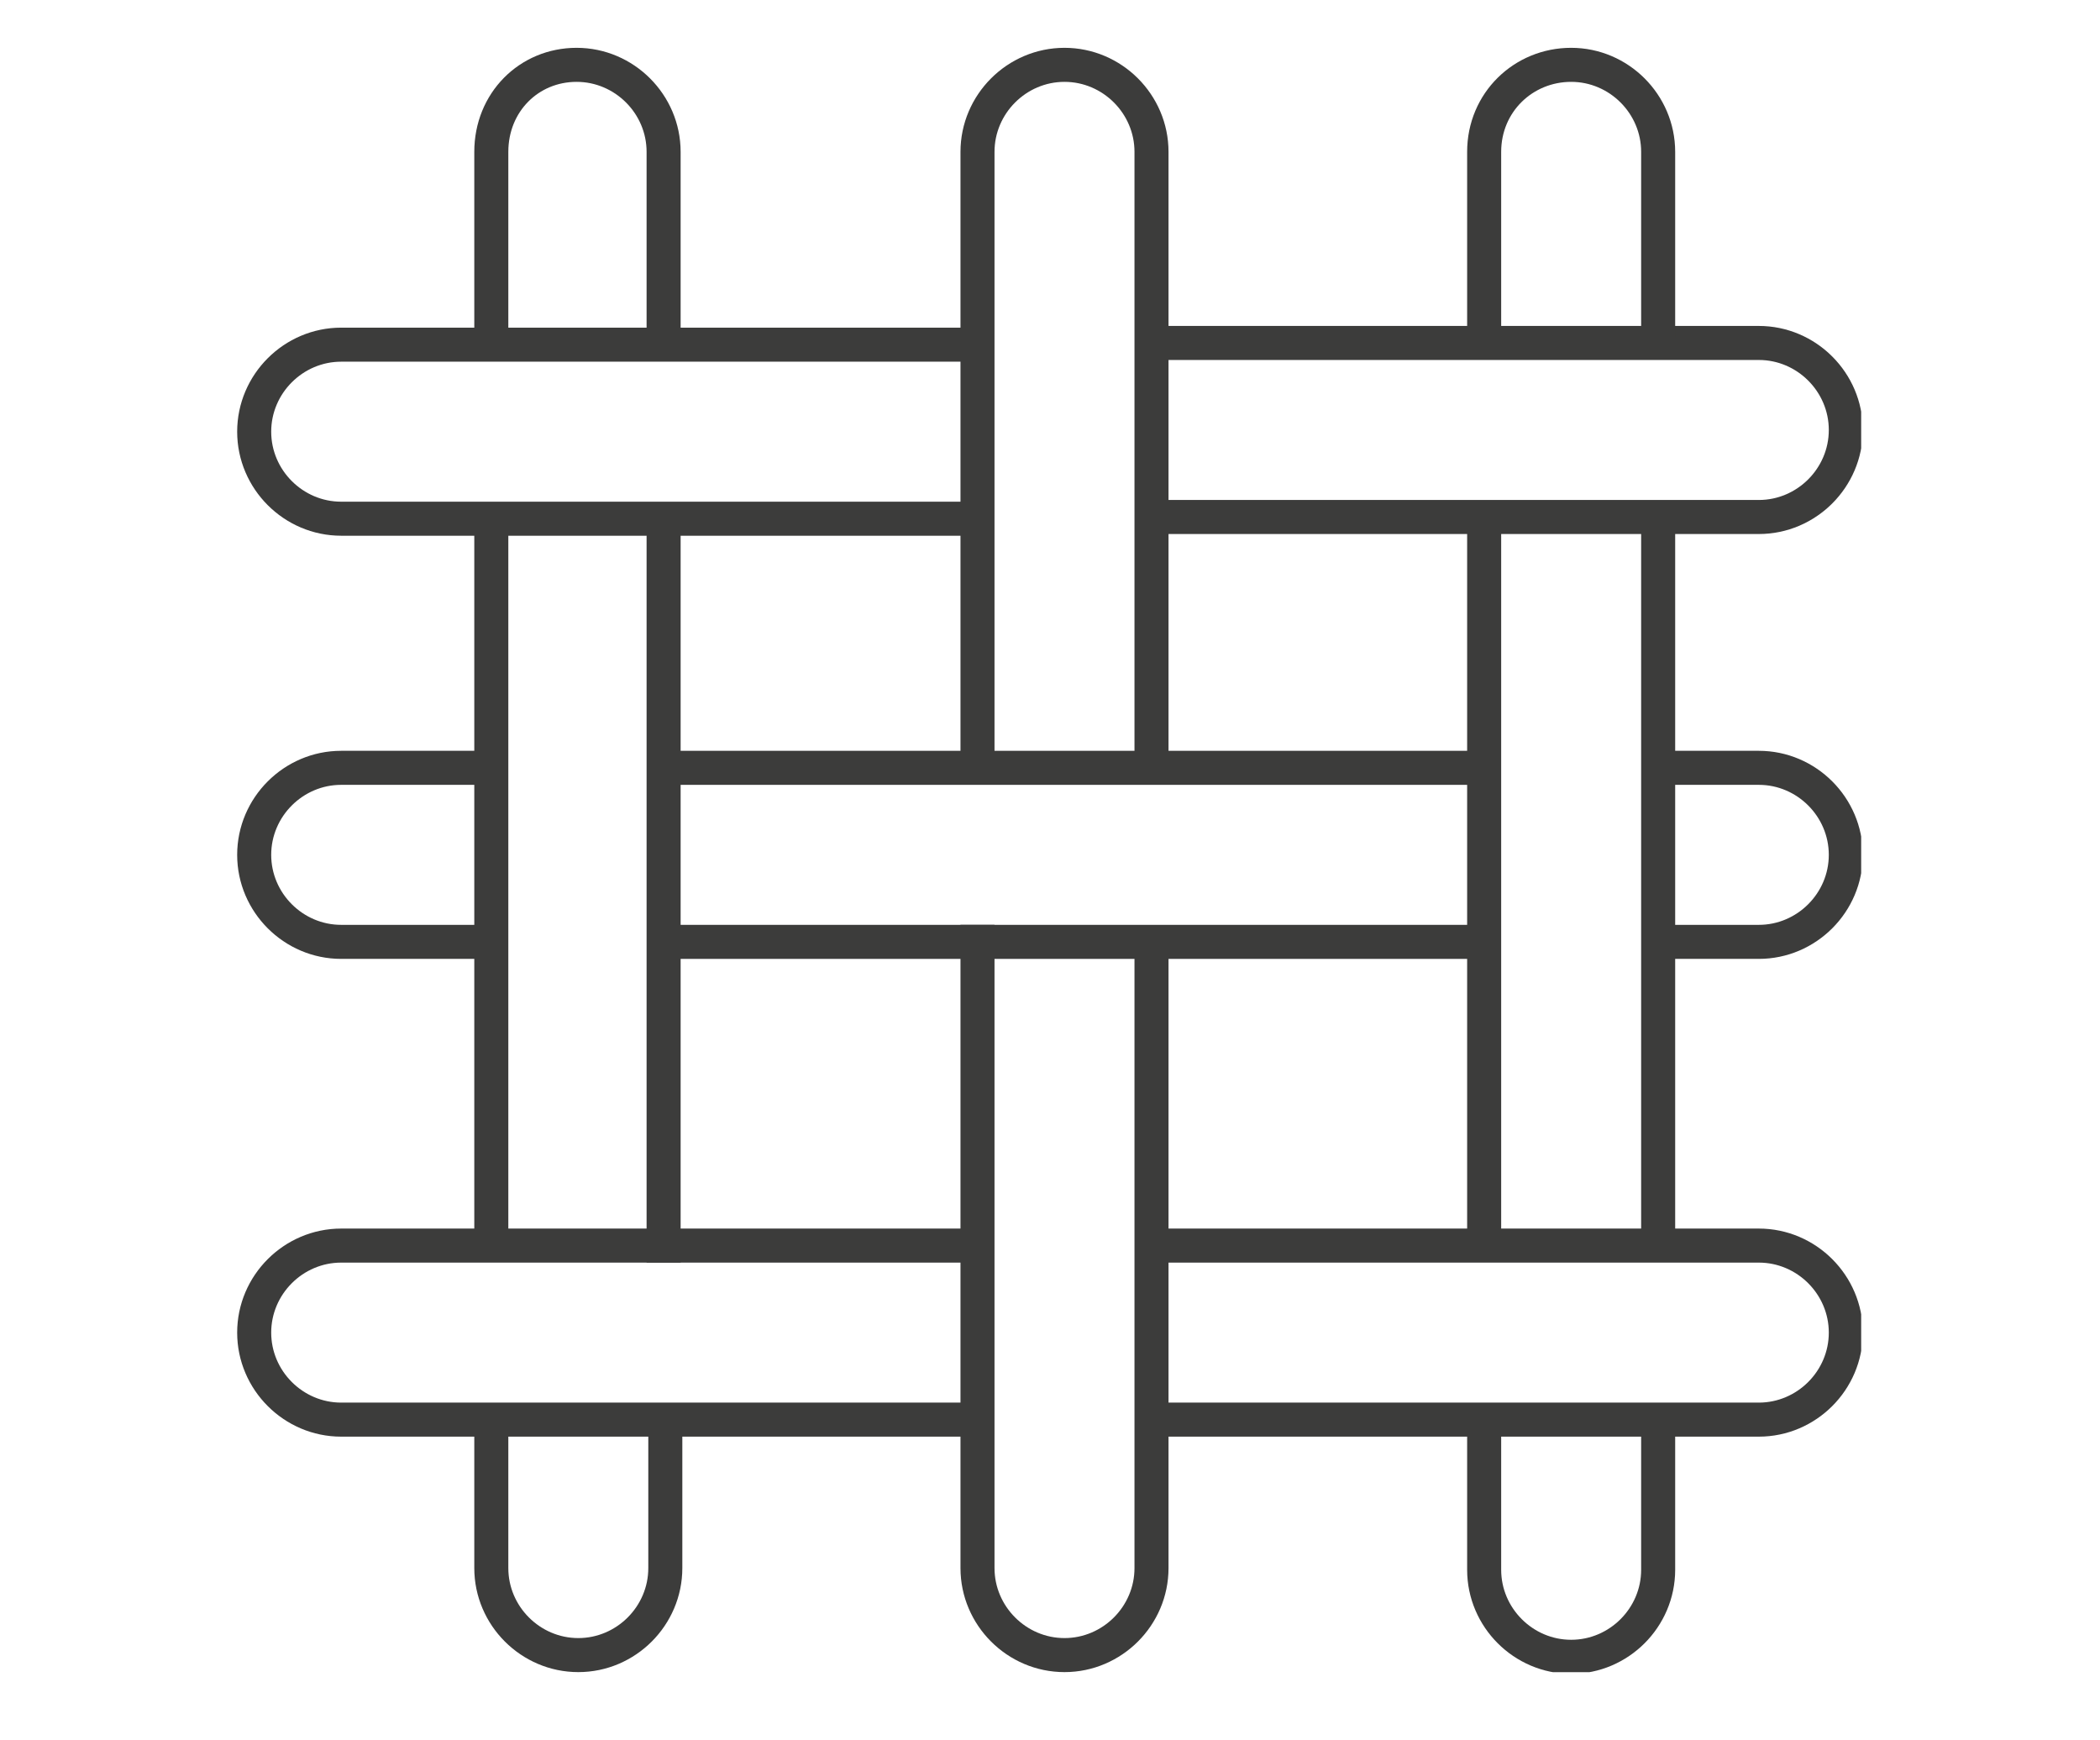
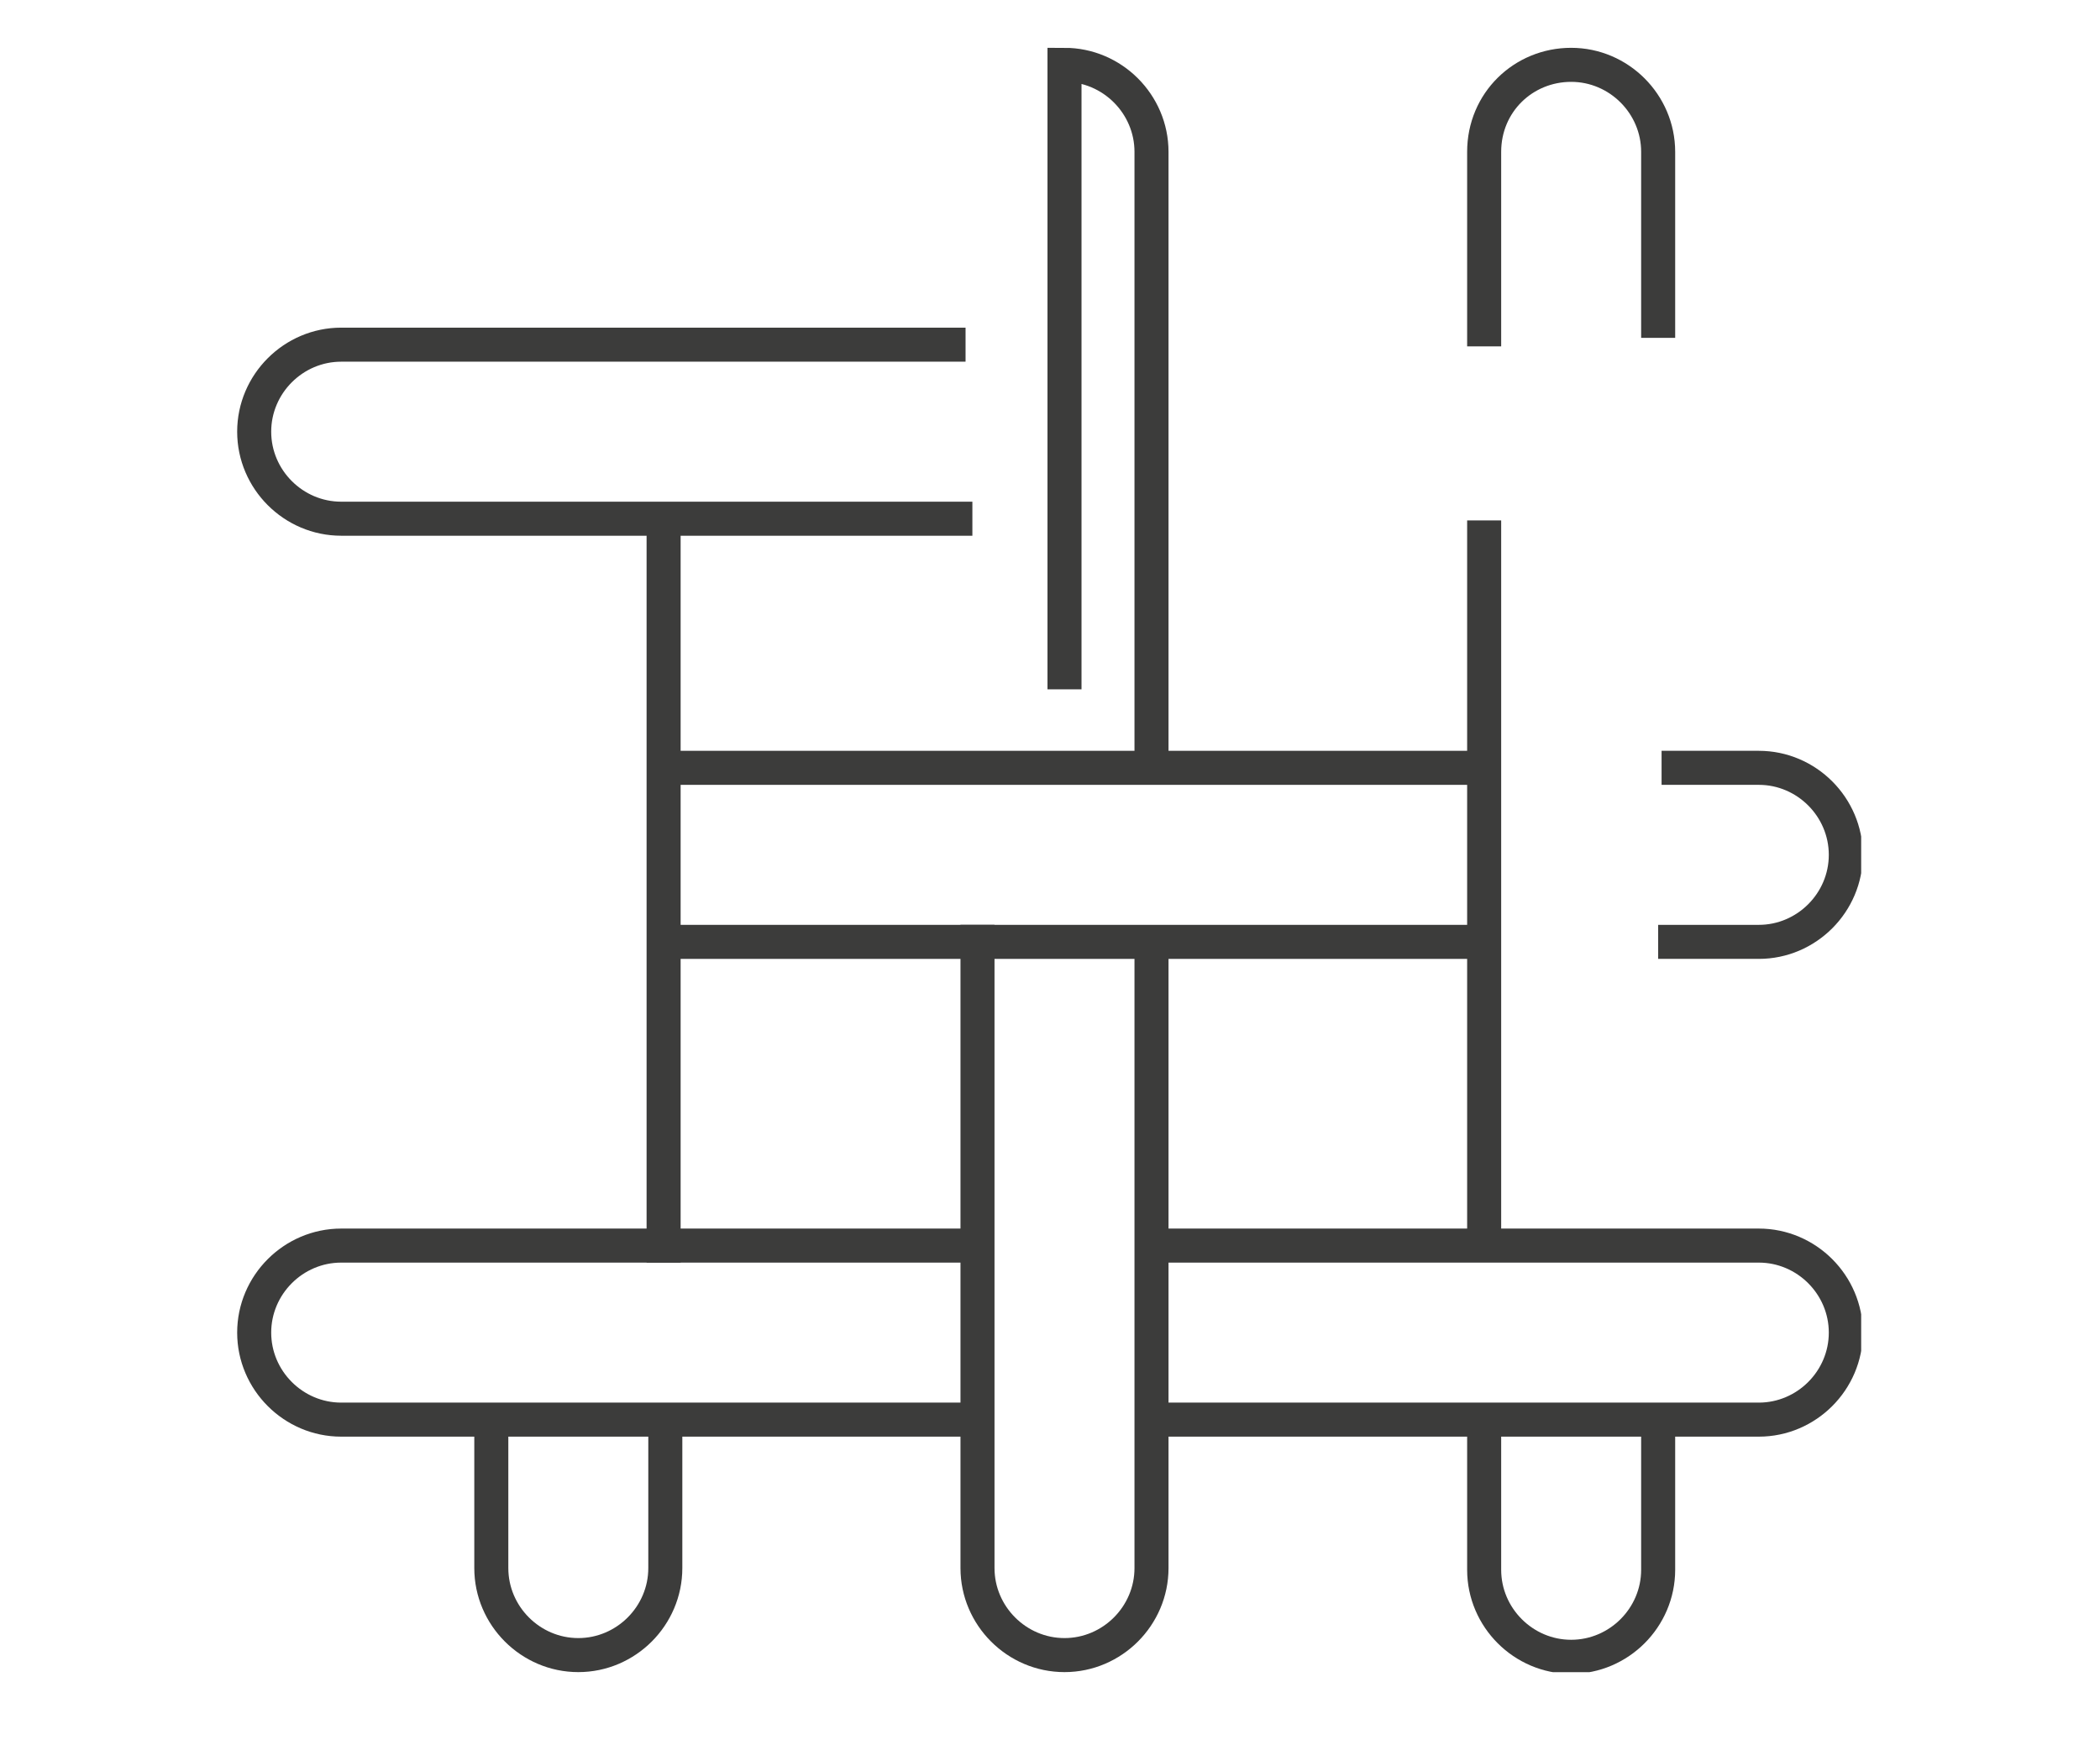
<svg xmlns="http://www.w3.org/2000/svg" xmlns:xlink="http://www.w3.org/1999/xlink" version="1.1" id="Ebene_1" x="0px" y="0px" viewBox="0 0 123.1 102" style="enable-background:new 0 0 123.1 102;" xml:space="preserve">
  <style type="text/css">
	.st0{fill:none;stroke:#3C3C3B;stroke-width:1.995;}
	.st1{clip-path:url(#SVGID_00000075123098111655575820000012457618814387922108_);fill:none;stroke:#3C3C3B;stroke-width:1.995;}
	.st2{clip-path:url(#SVGID_00000017480316960646466110000002023370864328324756_);fill:none;stroke:#3C3C3B;stroke-width:1.995;}
	.st3{clip-path:url(#SVGID_00000072988208040991358920000007860371797319760053_);fill:none;stroke:#3C3C3B;stroke-width:1.995;}
	.st4{clip-path:url(#SVGID_00000130628838429018078070000007059150732947307664_);fill:none;stroke:#3C3C3B;stroke-width:1.995;}
</style>
  <line class="st0" x1="38.9" y1="74" x2="38.9" y2="29.7" />
-   <line class="st0" x1="97.2" y1="73.5" x2="97.2" y2="30.2" />
  <g>
    <defs>
      <rect id="SVGID_1_" x="13.9" y="2.8" width="95.2" height="95.2" />
    </defs>
    <clipPath id="SVGID_00000031186079787395822760000001704346992230204062_">
      <use xlink:href="#SVGID_1_" style="overflow:visible;" />
    </clipPath>
    <path style="clip-path:url(#SVGID_00000031186079787395822760000001704346992230204062_);fill:none;stroke:#3C3C3B;stroke-width:1.995;" d="   M97.2,55.2h5.9c2.8,0,5.1-2.3,5.1-5.1s-2.3-5.1-5.1-5.1h-5.7" />
    <path style="clip-path:url(#SVGID_00000031186079787395822760000001704346992230204062_);fill:none;stroke:#3C3C3B;stroke-width:1.995;" d="   M66.9,83.2h36.2c2.8,0,5.1-2.3,5.1-5.1c0-2.8-2.3-5.1-5.1-5.1H67.6" />
-     <path style="clip-path:url(#SVGID_00000031186079787395822760000001704346992230204062_);fill:none;stroke:#3C3C3B;stroke-width:1.995;" d="   M66.9,30.3h36.2c2.8,0,5.1-2.3,5.1-5.1c0-2.8-2.3-5.1-5.1-5.1H67.6" />
-     <path style="clip-path:url(#SVGID_00000031186079787395822760000001704346992230204062_);fill:none;stroke:#3C3C3B;stroke-width:1.995;" d="   M67.5,45.6V8.9c0-2.8-2.3-5.1-5.1-5.1c-2.8,0-5.1,2.3-5.1,5.1v36.6" />
+     <path style="clip-path:url(#SVGID_00000031186079787395822760000001704346992230204062_);fill:none;stroke:#3C3C3B;stroke-width:1.995;" d="   M67.5,45.6V8.9c0-2.8-2.3-5.1-5.1-5.1v36.6" />
    <path style="clip-path:url(#SVGID_00000031186079787395822760000001704346992230204062_);fill:none;stroke:#3C3C3B;stroke-width:1.995;" d="   M57.3,54.2v37.7c0,2.8,2.3,5.1,5.1,5.1c2.8,0,5.1-2.3,5.1-5.1V54.7" />
    <path style="clip-path:url(#SVGID_00000031186079787395822760000001704346992230204062_);fill:none;stroke:#3C3C3B;stroke-width:1.995;" d="   M56.6,73H20c-2.8,0-5.1,2.3-5.1,5.1s2.3,5.1,5.1,5.1h37" />
    <path style="clip-path:url(#SVGID_00000031186079787395822760000001704346992230204062_);fill:none;stroke:#3C3C3B;stroke-width:1.995;" d="   M56.6,20.2H20c-2.8,0-5.1,2.3-5.1,5.1c0,2.8,2.3,5.1,5.1,5.1h37" />
    <path style="clip-path:url(#SVGID_00000031186079787395822760000001704346992230204062_);fill:none;stroke:#3C3C3B;stroke-width:1.995;" d="   M87,82.8v9.2c0,2.8,2.3,5.1,5.1,5.1c2.8,0,5.1-2.3,5.1-5.1v-8.1" />
  </g>
  <line class="st0" x1="86.3" y1="45" x2="38.8" y2="45" />
  <g>
    <defs>
      <rect id="SVGID_00000183244355014003367280000013271838688385506184_" x="13.9" y="2.8" width="95.2" height="95.2" />
    </defs>
    <clipPath id="SVGID_00000103950777031344925480000012564886038085176231_">
      <use xlink:href="#SVGID_00000183244355014003367280000013271838688385506184_" style="overflow:visible;" />
    </clipPath>
    <path style="clip-path:url(#SVGID_00000103950777031344925480000012564886038085176231_);fill:none;stroke:#3C3C3B;stroke-width:1.995;" d="   M28.8,82.7v9.2c0,2.8,2.3,5.1,5.1,5.1s5.1-2.3,5.1-5.1v-8.4" />
  </g>
  <line class="st0" x1="38.6" y1="55.2" x2="86.7" y2="55.2" />
  <g>
    <defs>
-       <rect id="SVGID_00000093884768182763926890000005089126023442358413_" x="13.9" y="2.8" width="95.2" height="95.2" />
-     </defs>
+       </defs>
    <clipPath id="SVGID_00000161593814694610423320000011267379696833493661_">
      <use xlink:href="#SVGID_00000093884768182763926890000005089126023442358413_" style="overflow:visible;" />
    </clipPath>
    <path style="clip-path:url(#SVGID_00000161593814694610423320000011267379696833493661_);fill:none;stroke:#3C3C3B;stroke-width:1.995;" d="   M28.3,45H20c-2.8,0-5.1,2.3-5.1,5.1c0,2.8,2.3,5.1,5.1,5.1h8.3" />
    <path style="clip-path:url(#SVGID_00000161593814694610423320000011267379696833493661_);fill:none;stroke:#3C3C3B;stroke-width:1.995;" d="   M38.9,20.1V8.9c0-2.8-2.3-5.1-5.1-5.1S28.8,6,28.8,8.9v10.8" />
  </g>
-   <line class="st0" x1="28.8" y1="29.5" x2="28.8" y2="73.5" />
  <g>
    <defs>
      <rect id="SVGID_00000117638069954901596960000007081707286254942903_" x="13.9" y="2.8" width="95.2" height="95.2" />
    </defs>
    <clipPath id="SVGID_00000106838175038551680990000010545970849791068855_">
      <use xlink:href="#SVGID_00000117638069954901596960000007081707286254942903_" style="overflow:visible;" />
    </clipPath>
    <path style="clip-path:url(#SVGID_00000106838175038551680990000010545970849791068855_);fill:none;stroke:#3C3C3B;stroke-width:1.995;" d="   M97.2,19.8V8.9c0-2.8-2.3-5.1-5.1-5.1S87,6,87,8.9v11.4" />
  </g>
  <line class="st0" x1="87" y1="30.5" x2="87" y2="73.6" />
</svg>